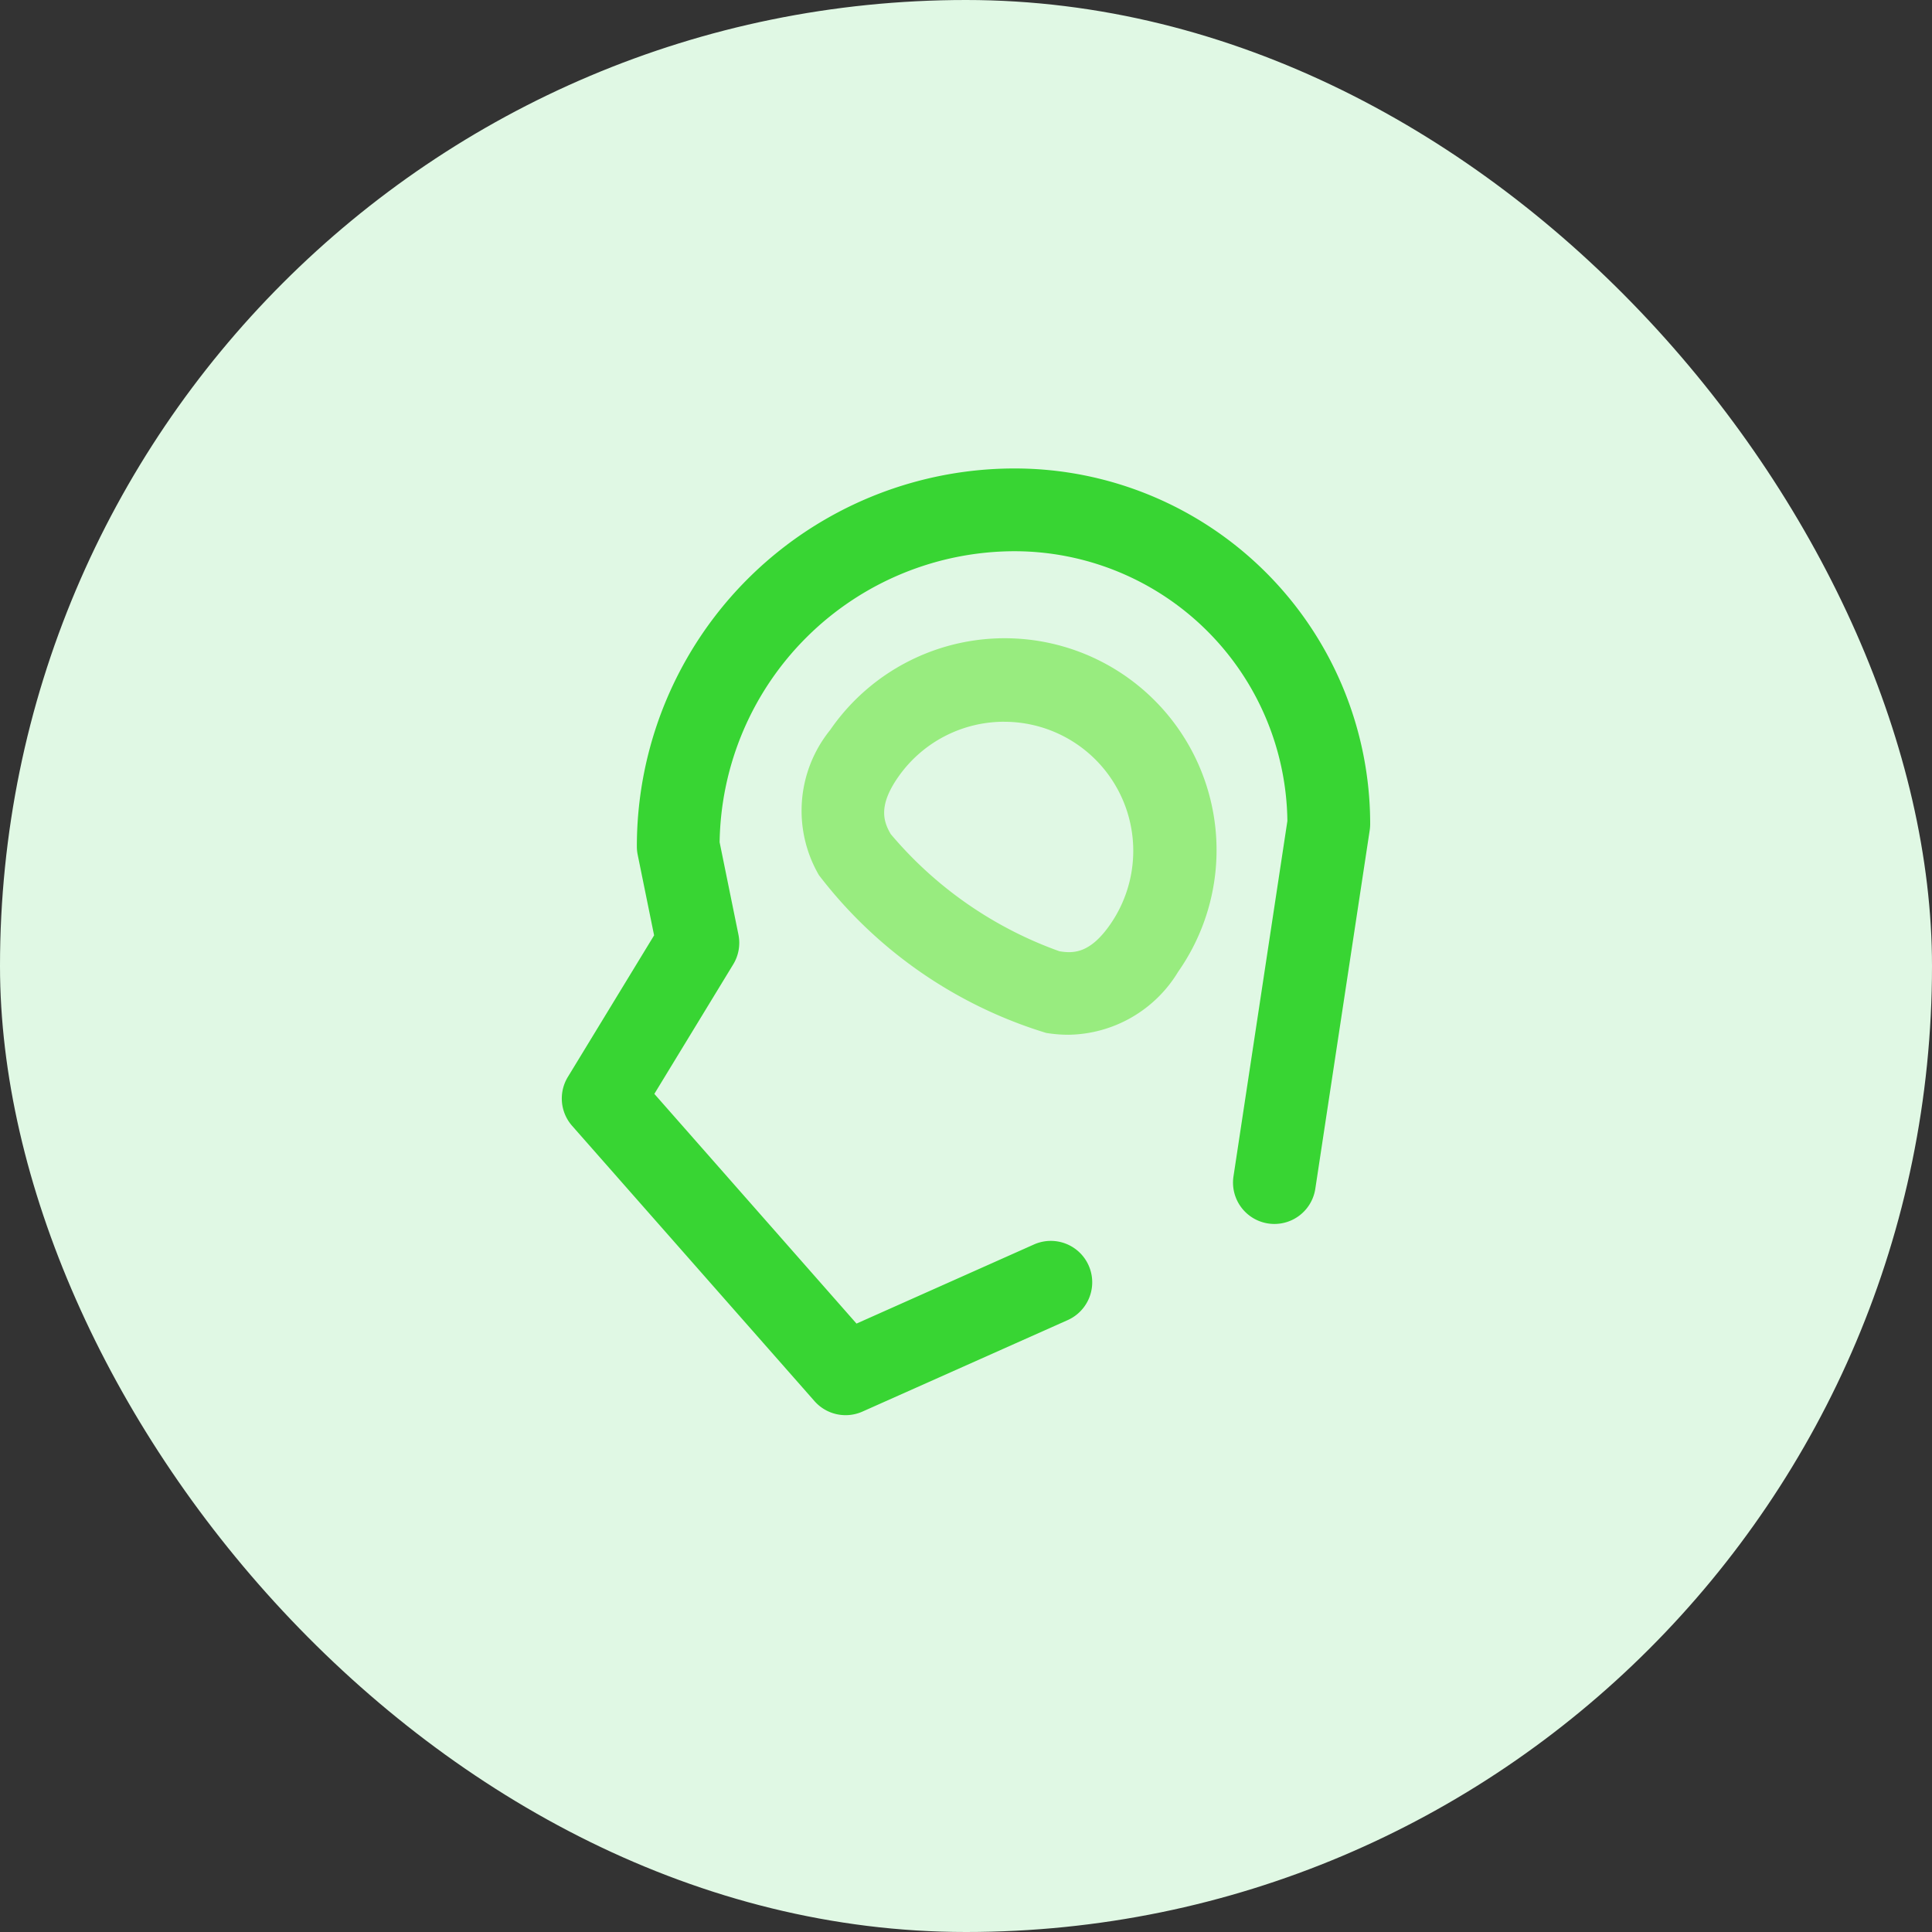
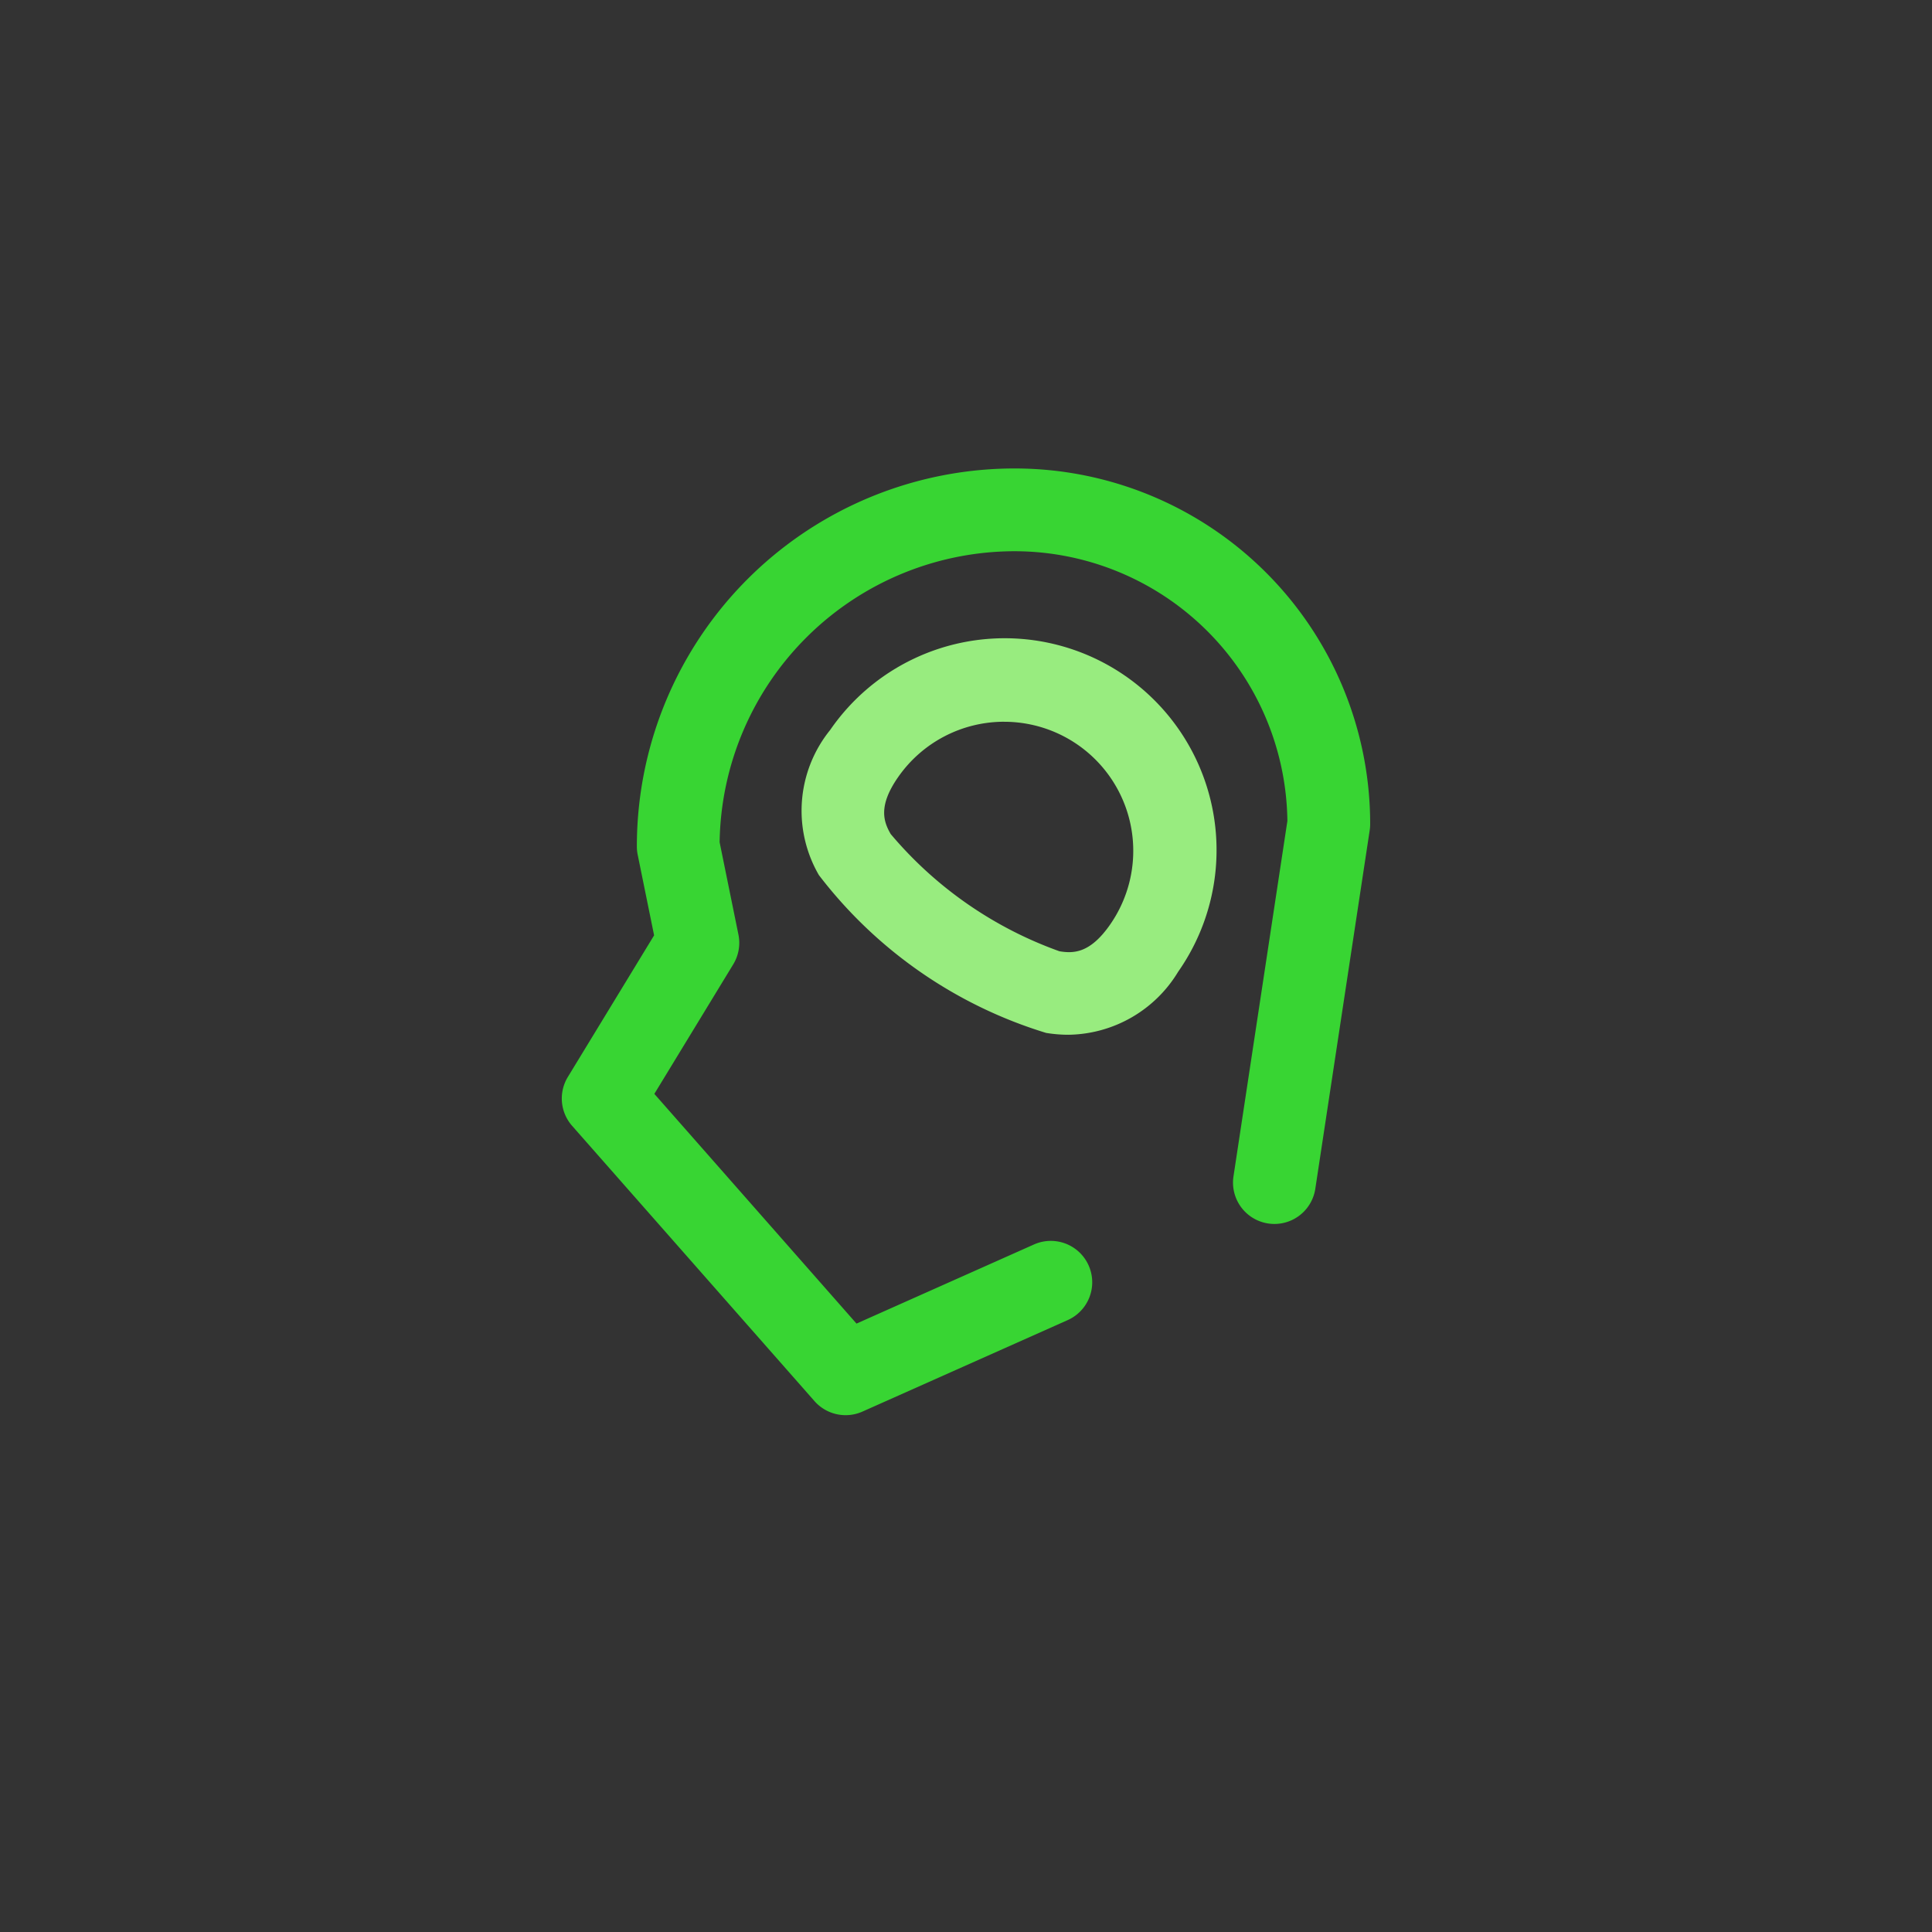
<svg xmlns="http://www.w3.org/2000/svg" width="80" height="80" viewBox="0 0 80 80">
  <rect x="0" y="0" width="80" height="80" fill="#333333" stroke="none" />
  <defs>
    <style>.a{fill:#e0f8e4;}.b{fill:#38d533;}.c{fill:#98ec7f;}</style>
  </defs>
  <g transform="translate(-72)">
-     <rect class="a" width="80" height="80" rx="40" transform="translate(72)" />
    <g transform="translate(53.648 13.876)">
      <g transform="translate(41.615 5.522)">
        <path class="b" d="M53.366,44.723a1.713,1.713,0,0,1-1.287-.581l-10.037-11.4a1.713,1.713,0,0,1-.177-2.023l3.572-5.864-.68-3.34a1.715,1.715,0,0,1-.034-.342A15.645,15.645,0,0,1,60.367,5.522,14.721,14.721,0,0,1,75.088,20.243a1.724,1.724,0,0,1-.019.257L72.816,35.349a1.713,1.713,0,1,1-3.388-.514L71.66,20.118A11.307,11.307,0,0,0,60.367,8.949,12.232,12.232,0,0,0,48.15,21l.779,3.824a1.713,1.713,0,0,1-.216,1.233l-3.266,5.362,8.371,9.512,7.346-3.275a1.713,1.713,0,0,1,1.4,3.13l-8.5,3.789A1.71,1.71,0,0,1,53.366,44.723Z" transform="translate(-41.615 -5.522)" />
      </g>
      <g transform="translate(51.544 12.584)">
        <path class="c" d="M197.533,124.945a5.716,5.716,0,0,1-.922-.076,18.725,18.725,0,0,1-9.411-6.536,5.314,5.314,0,0,1,.468-6.009,8.773,8.773,0,1,1,14.411,10.009h0A5.39,5.39,0,0,1,197.533,124.945Zm-2.653-12.961a5.344,5.344,0,0,0-4.4,2.295c-.836,1.2-.6,1.847-.306,2.355a16.316,16.316,0,0,0,6.988,4.854c.578.094,1.264.094,2.1-1.109a5.344,5.344,0,0,0-4.383-8.394Z" transform="translate(-186.484 -108.558)" />
      </g>
    </g>
  </g>
</svg>